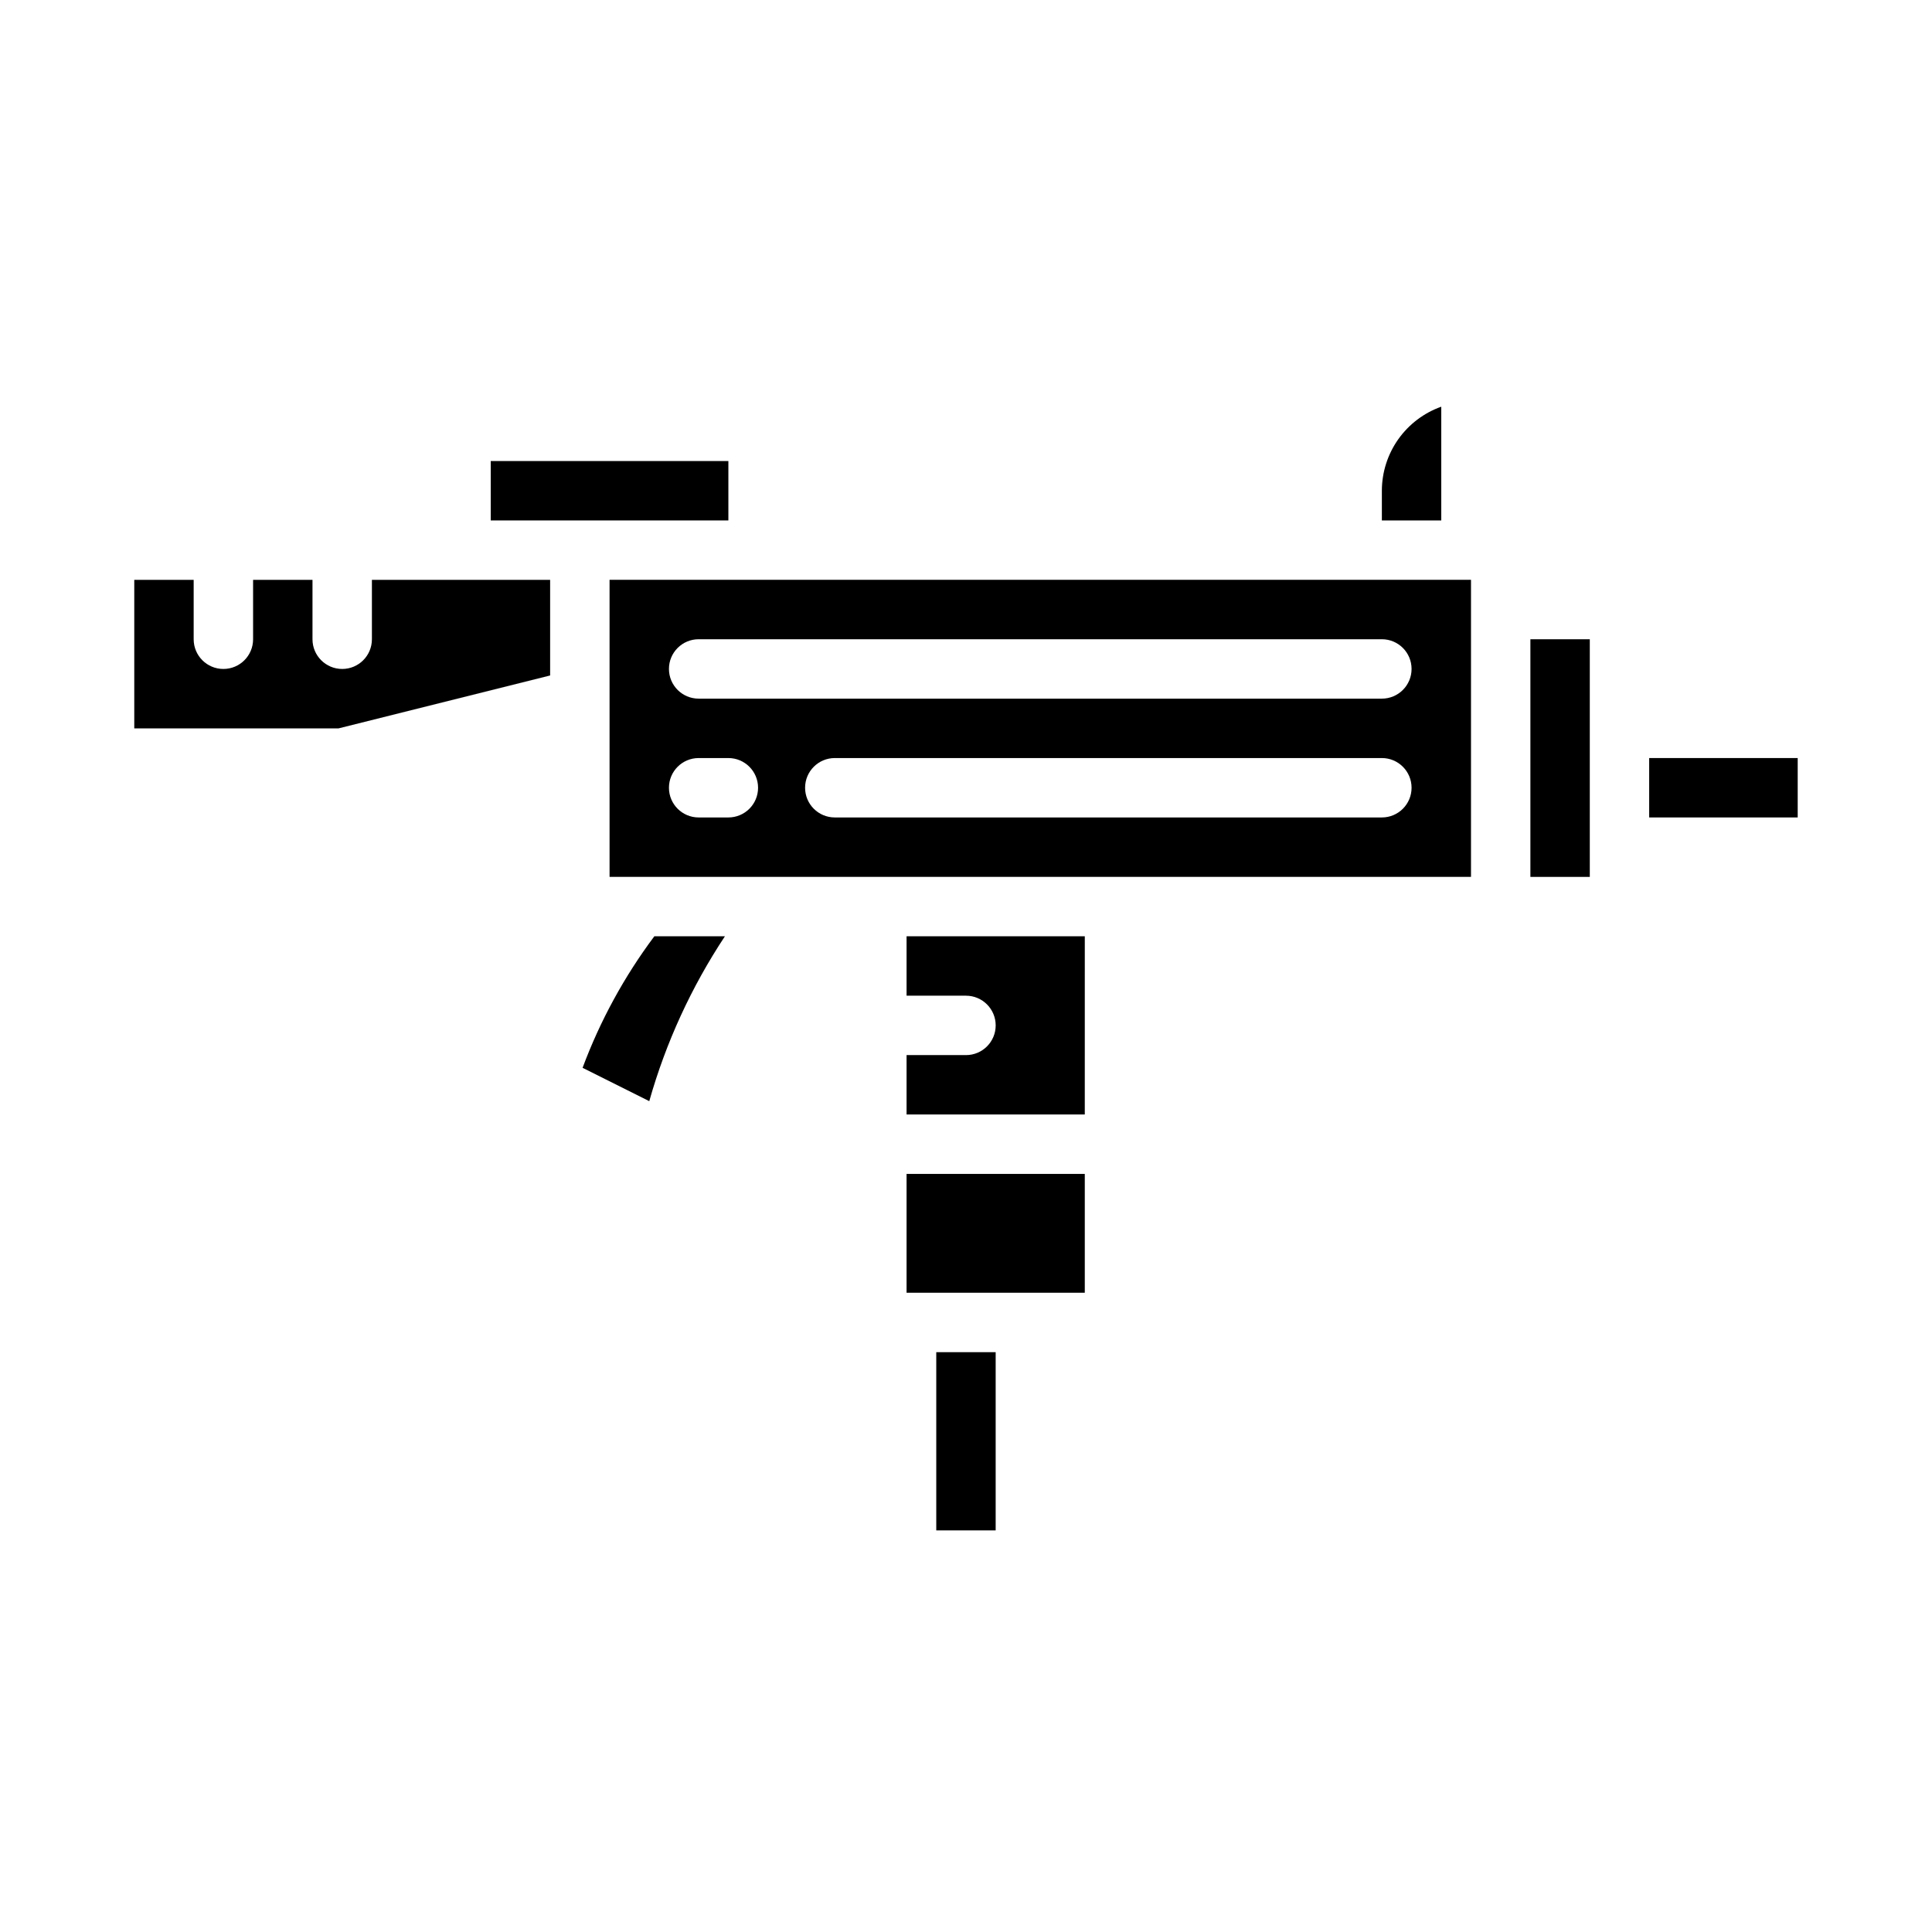
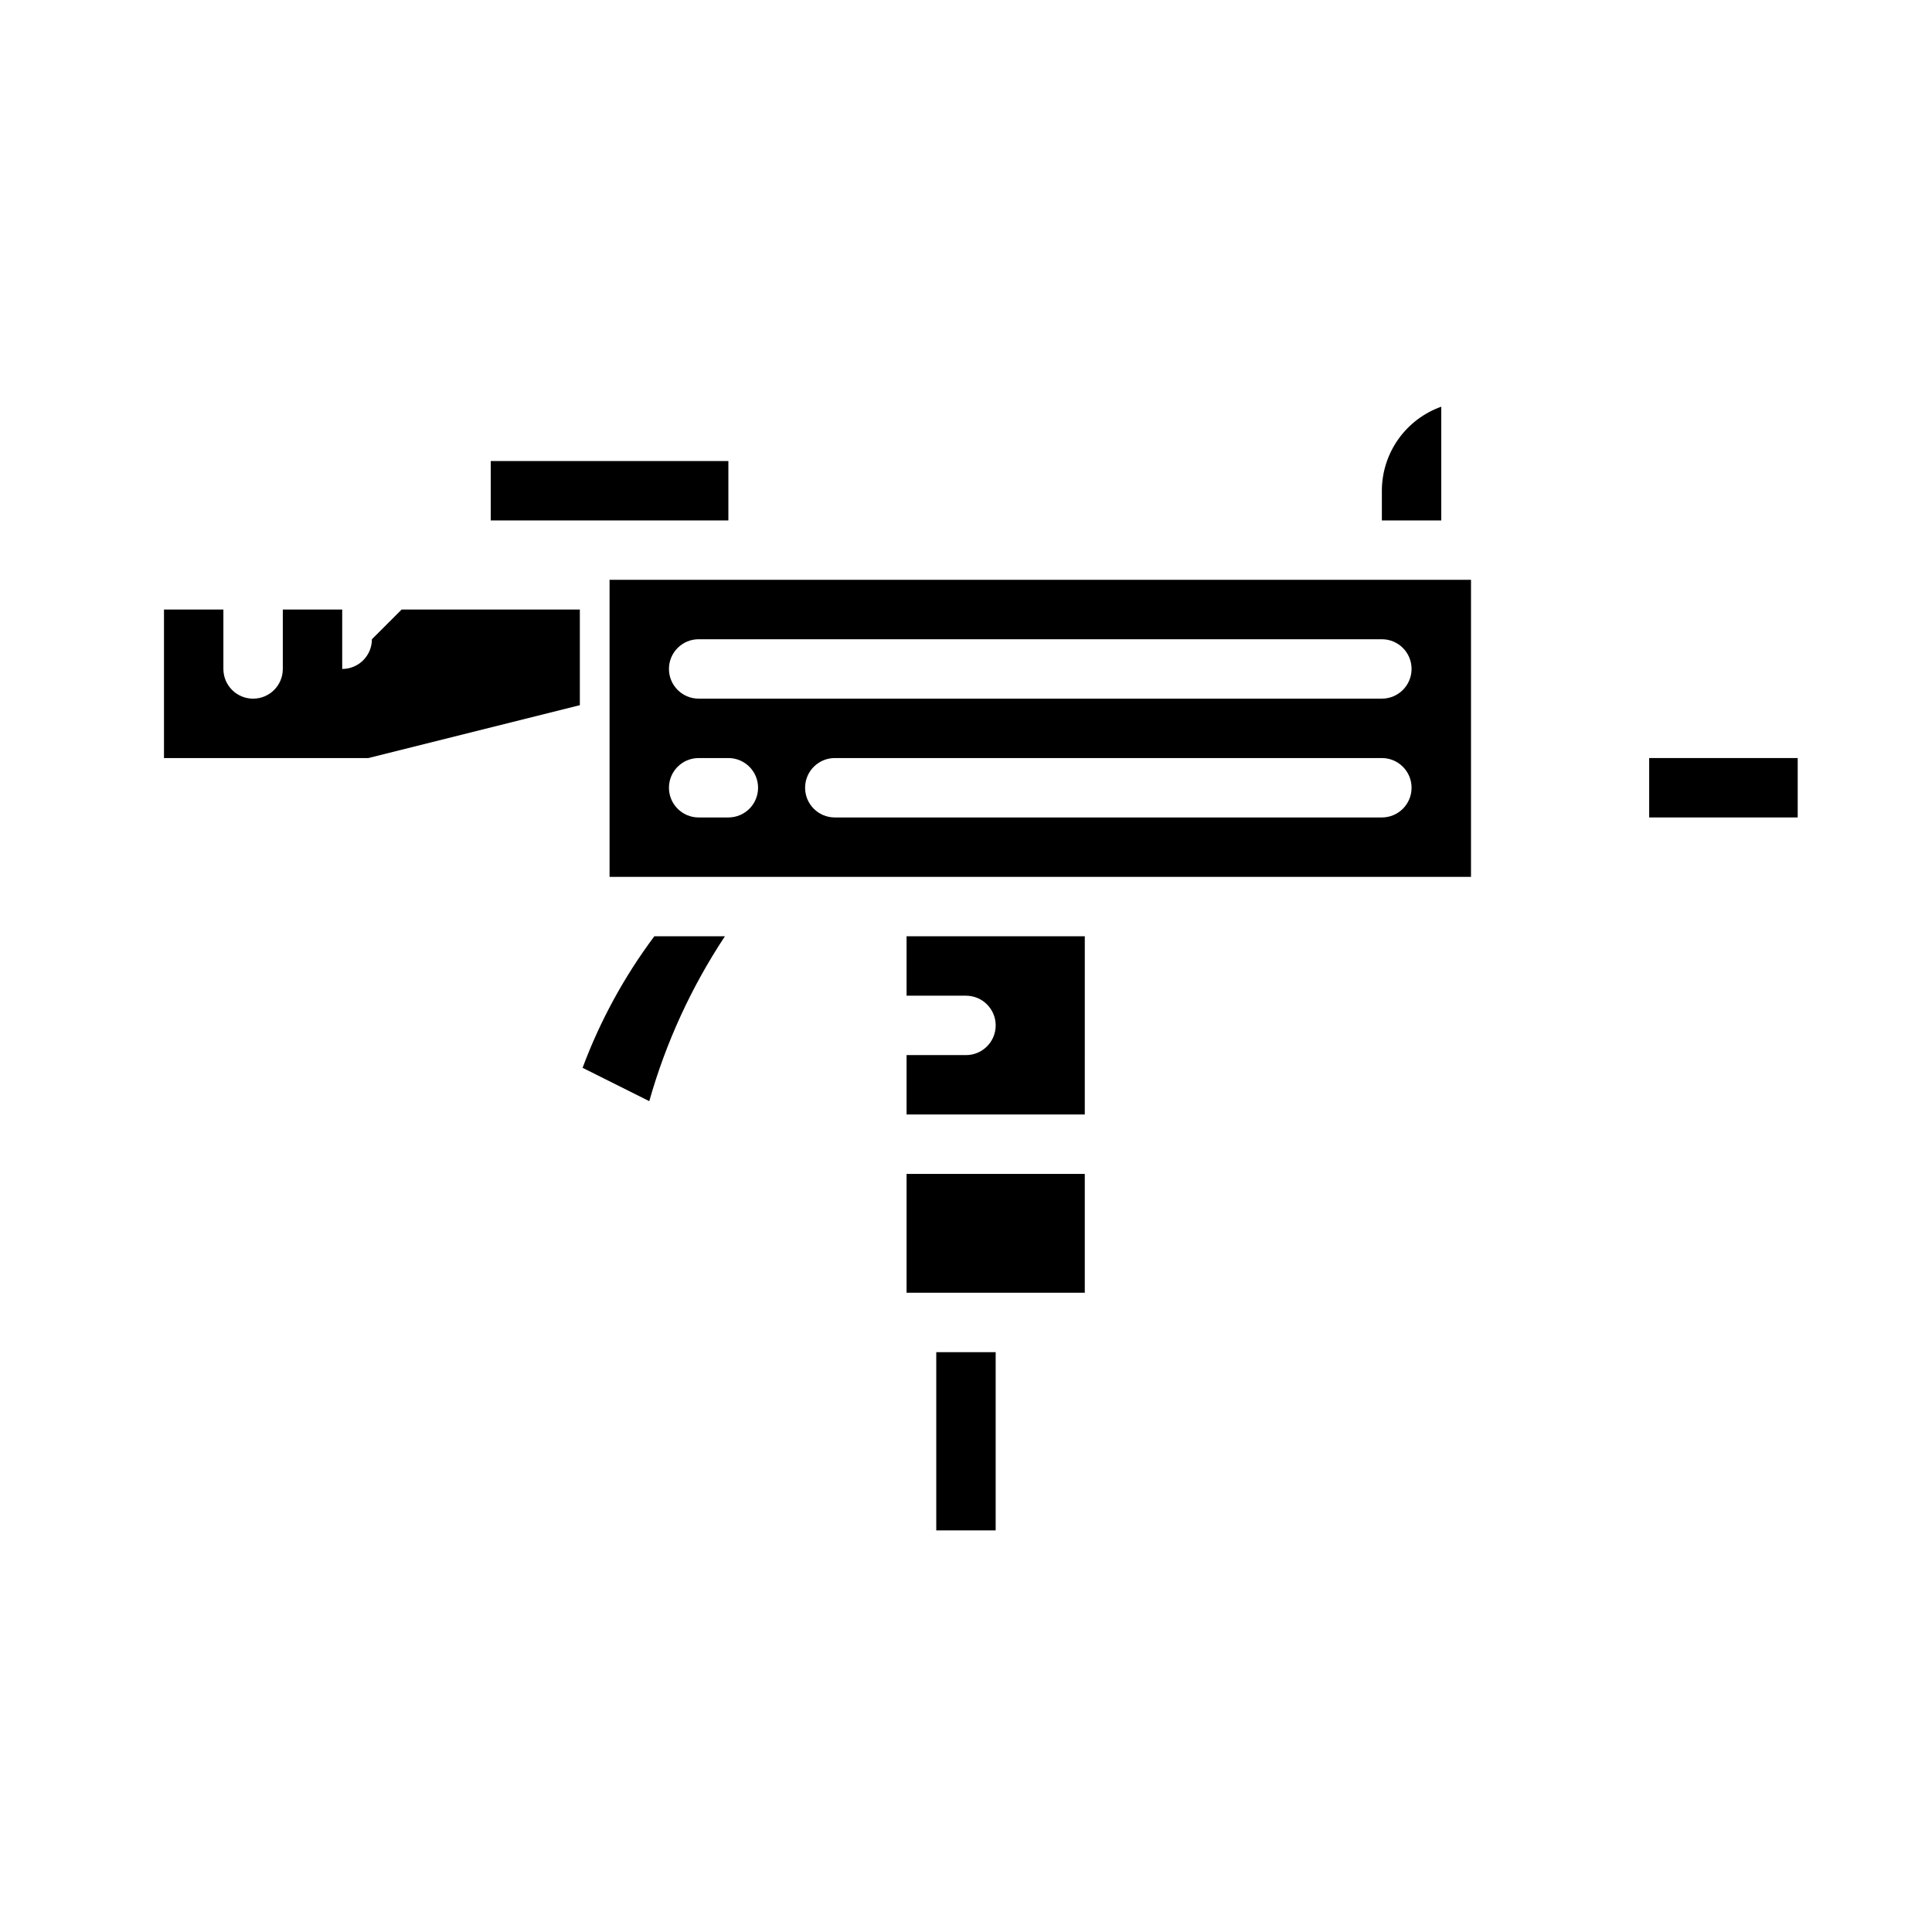
<svg xmlns="http://www.w3.org/2000/svg" fill="#000000" width="800px" height="800px" version="1.1" viewBox="144 144 512 512">
  <g>
    <path d="m392.12 502.34h15.742v47.23h-15.742z" />
    <path d="m384.25 455.1h47.23v31.488h-47.23z" />
    <path d="m525.95 251.78c-4.598 1.633-8.582 4.652-11.402 8.637-2.816 3.988-4.336 8.75-4.34 13.633v7.871h15.742z" />
    <path d="m384.25 407.87h15.746c4.348 0 7.871 3.523 7.871 7.871 0 4.348-3.523 7.871-7.871 7.871h-15.746v15.742h47.23l0.004-47.23h-47.234z" />
-     <path d="m242.56 313.41c0 4.348-3.523 7.871-7.871 7.871s-7.875-3.523-7.875-7.871v-15.742h-15.742v15.742c0 4.348-3.523 7.871-7.871 7.871-4.348 0-7.875-3.523-7.875-7.871v-15.742h-15.742v39.359h54.137l56.07-14.02v-25.34h-47.23z" />
+     <path d="m242.56 313.41c0 4.348-3.523 7.871-7.871 7.871v-15.742h-15.742v15.742c0 4.348-3.523 7.871-7.871 7.871-4.348 0-7.875-3.523-7.875-7.871v-15.742h-15.742v39.359h54.137l56.07-14.02v-25.34h-47.23z" />
    <path d="m274.05 266.18h62.977v15.742h-62.977z" />
    <path d="m298.39 426.98 17.672 8.84c4.387-15.512 11.152-30.254 20.051-43.699h-18.703c-7.969 10.652-14.375 22.391-19.02 34.859z" />
    <path d="m581.05 344.89h39.359v15.742h-39.359z" />
-     <path d="m549.57 313.41h15.742v62.977h-15.742z" />
    <path d="m305.54 376.38h228.29v-78.719h-228.29zm204.67-15.742-144.98-0.004c-4.348 0-7.871-3.523-7.871-7.871s3.523-7.871 7.871-7.871h144.98c4.348 0 7.871 3.523 7.871 7.871s-3.523 7.871-7.871 7.871zm-181.06-47.234h181.06c4.348 0 7.871 3.523 7.871 7.871s-3.523 7.871-7.871 7.871h-181.06c-4.348 0-7.871-3.523-7.871-7.871s3.523-7.871 7.871-7.871zm0 31.488h7.875c4.348 0 7.871 3.523 7.871 7.871s-3.523 7.871-7.871 7.871h-7.875c-4.348 0-7.871-3.523-7.871-7.871s3.523-7.871 7.871-7.871z" />
  </g>
</svg>